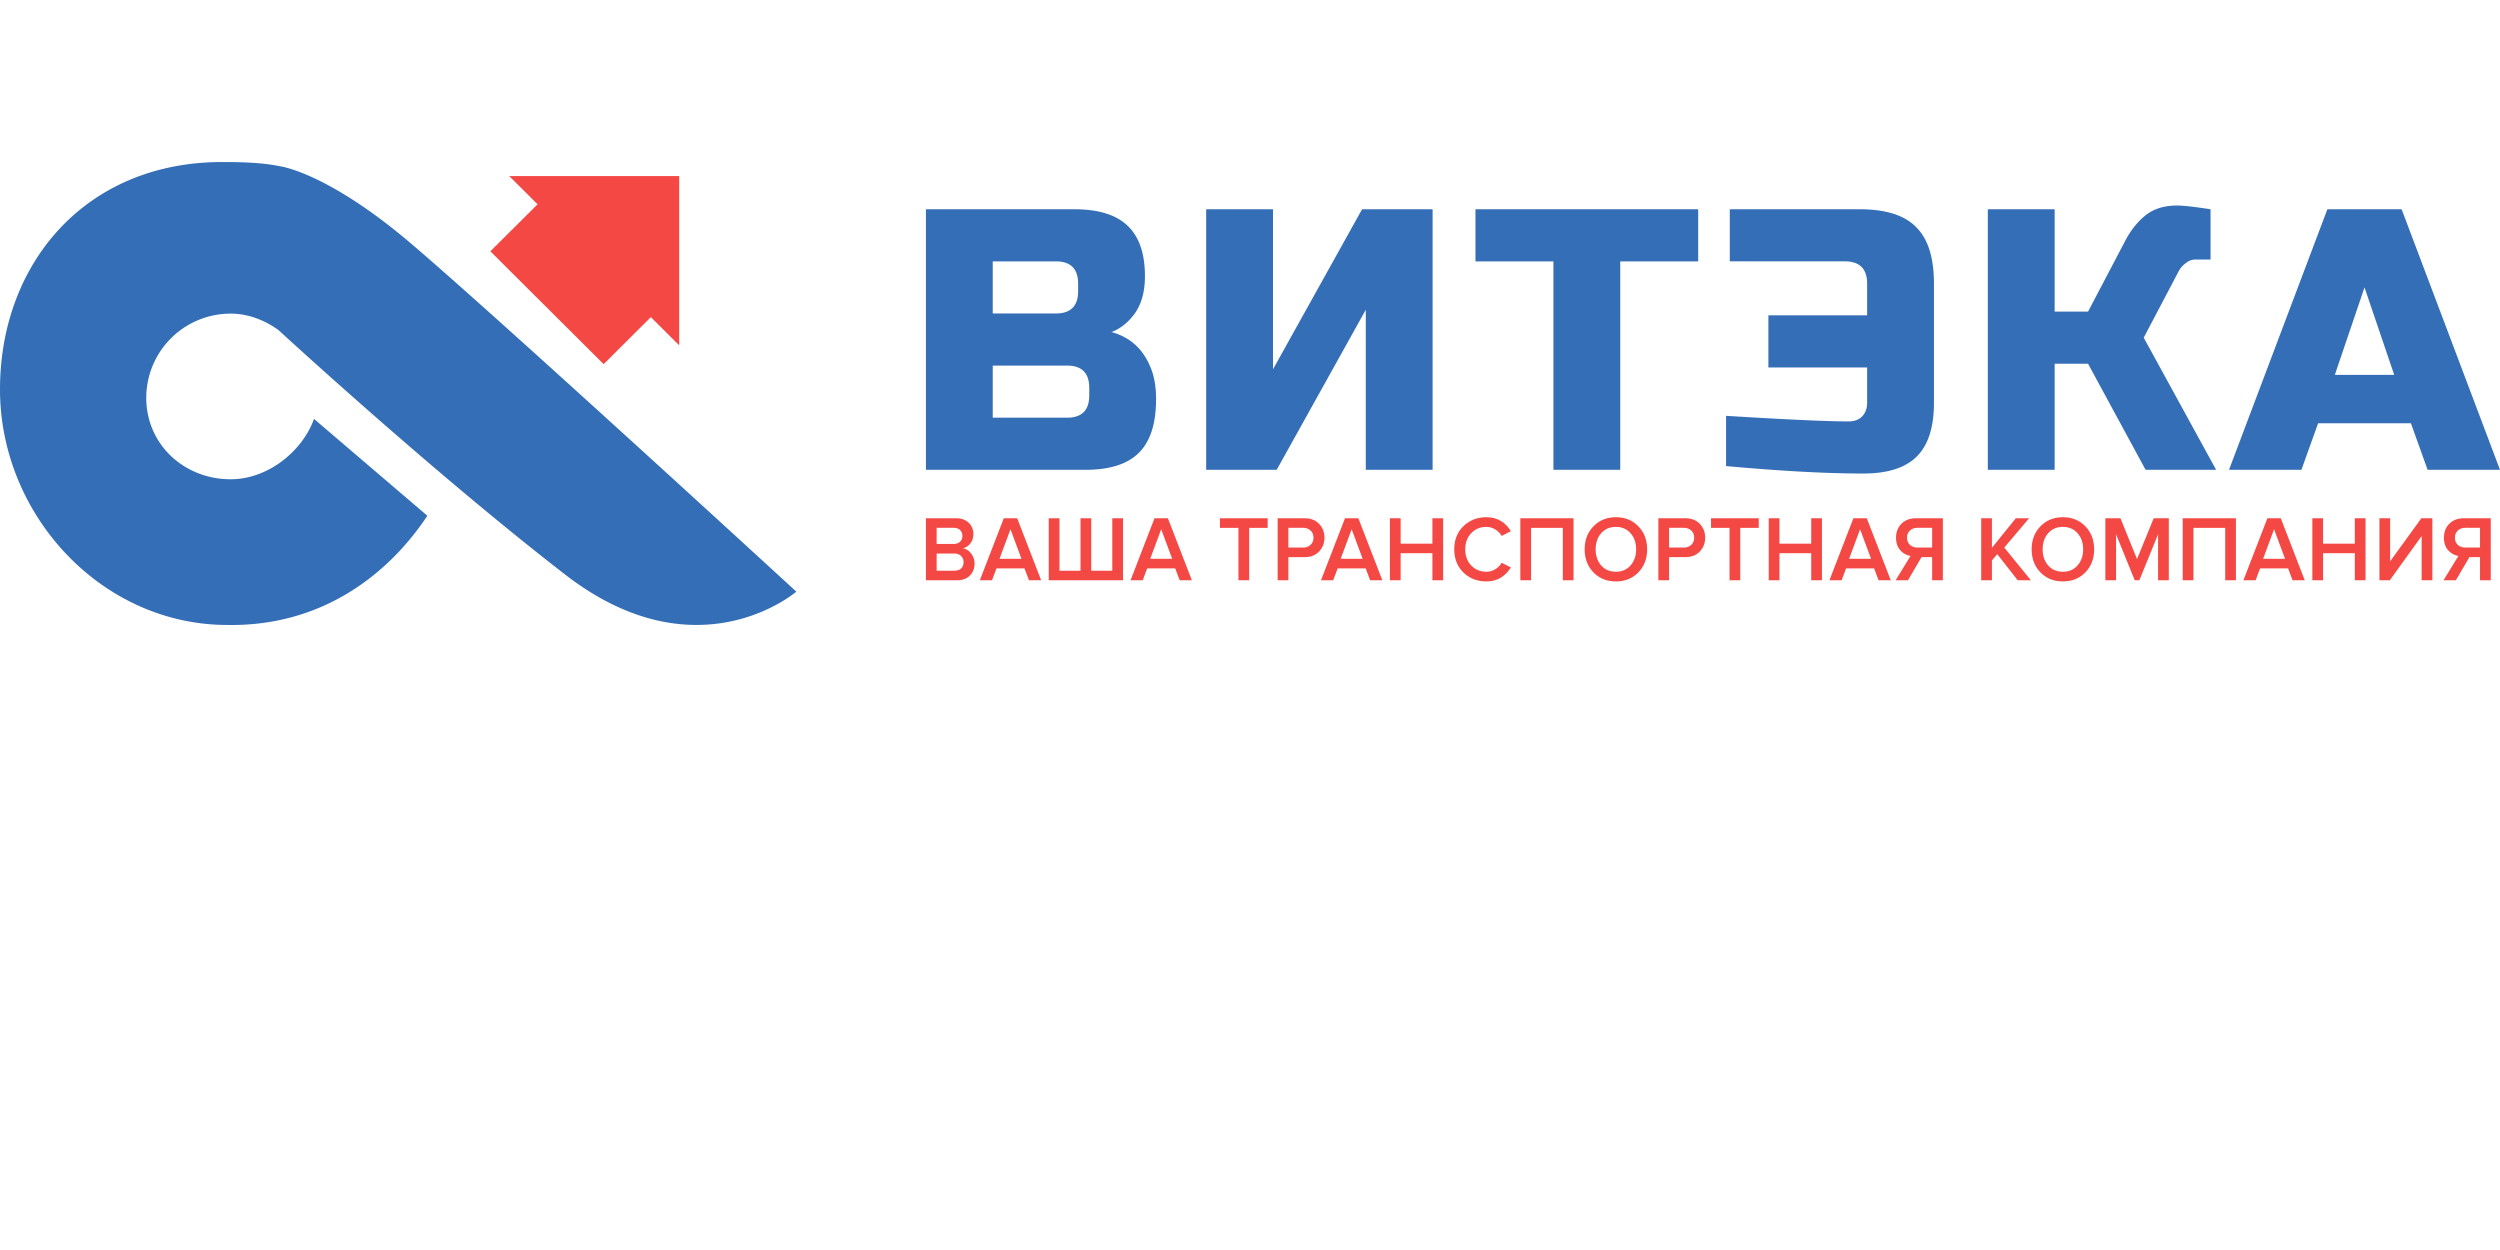
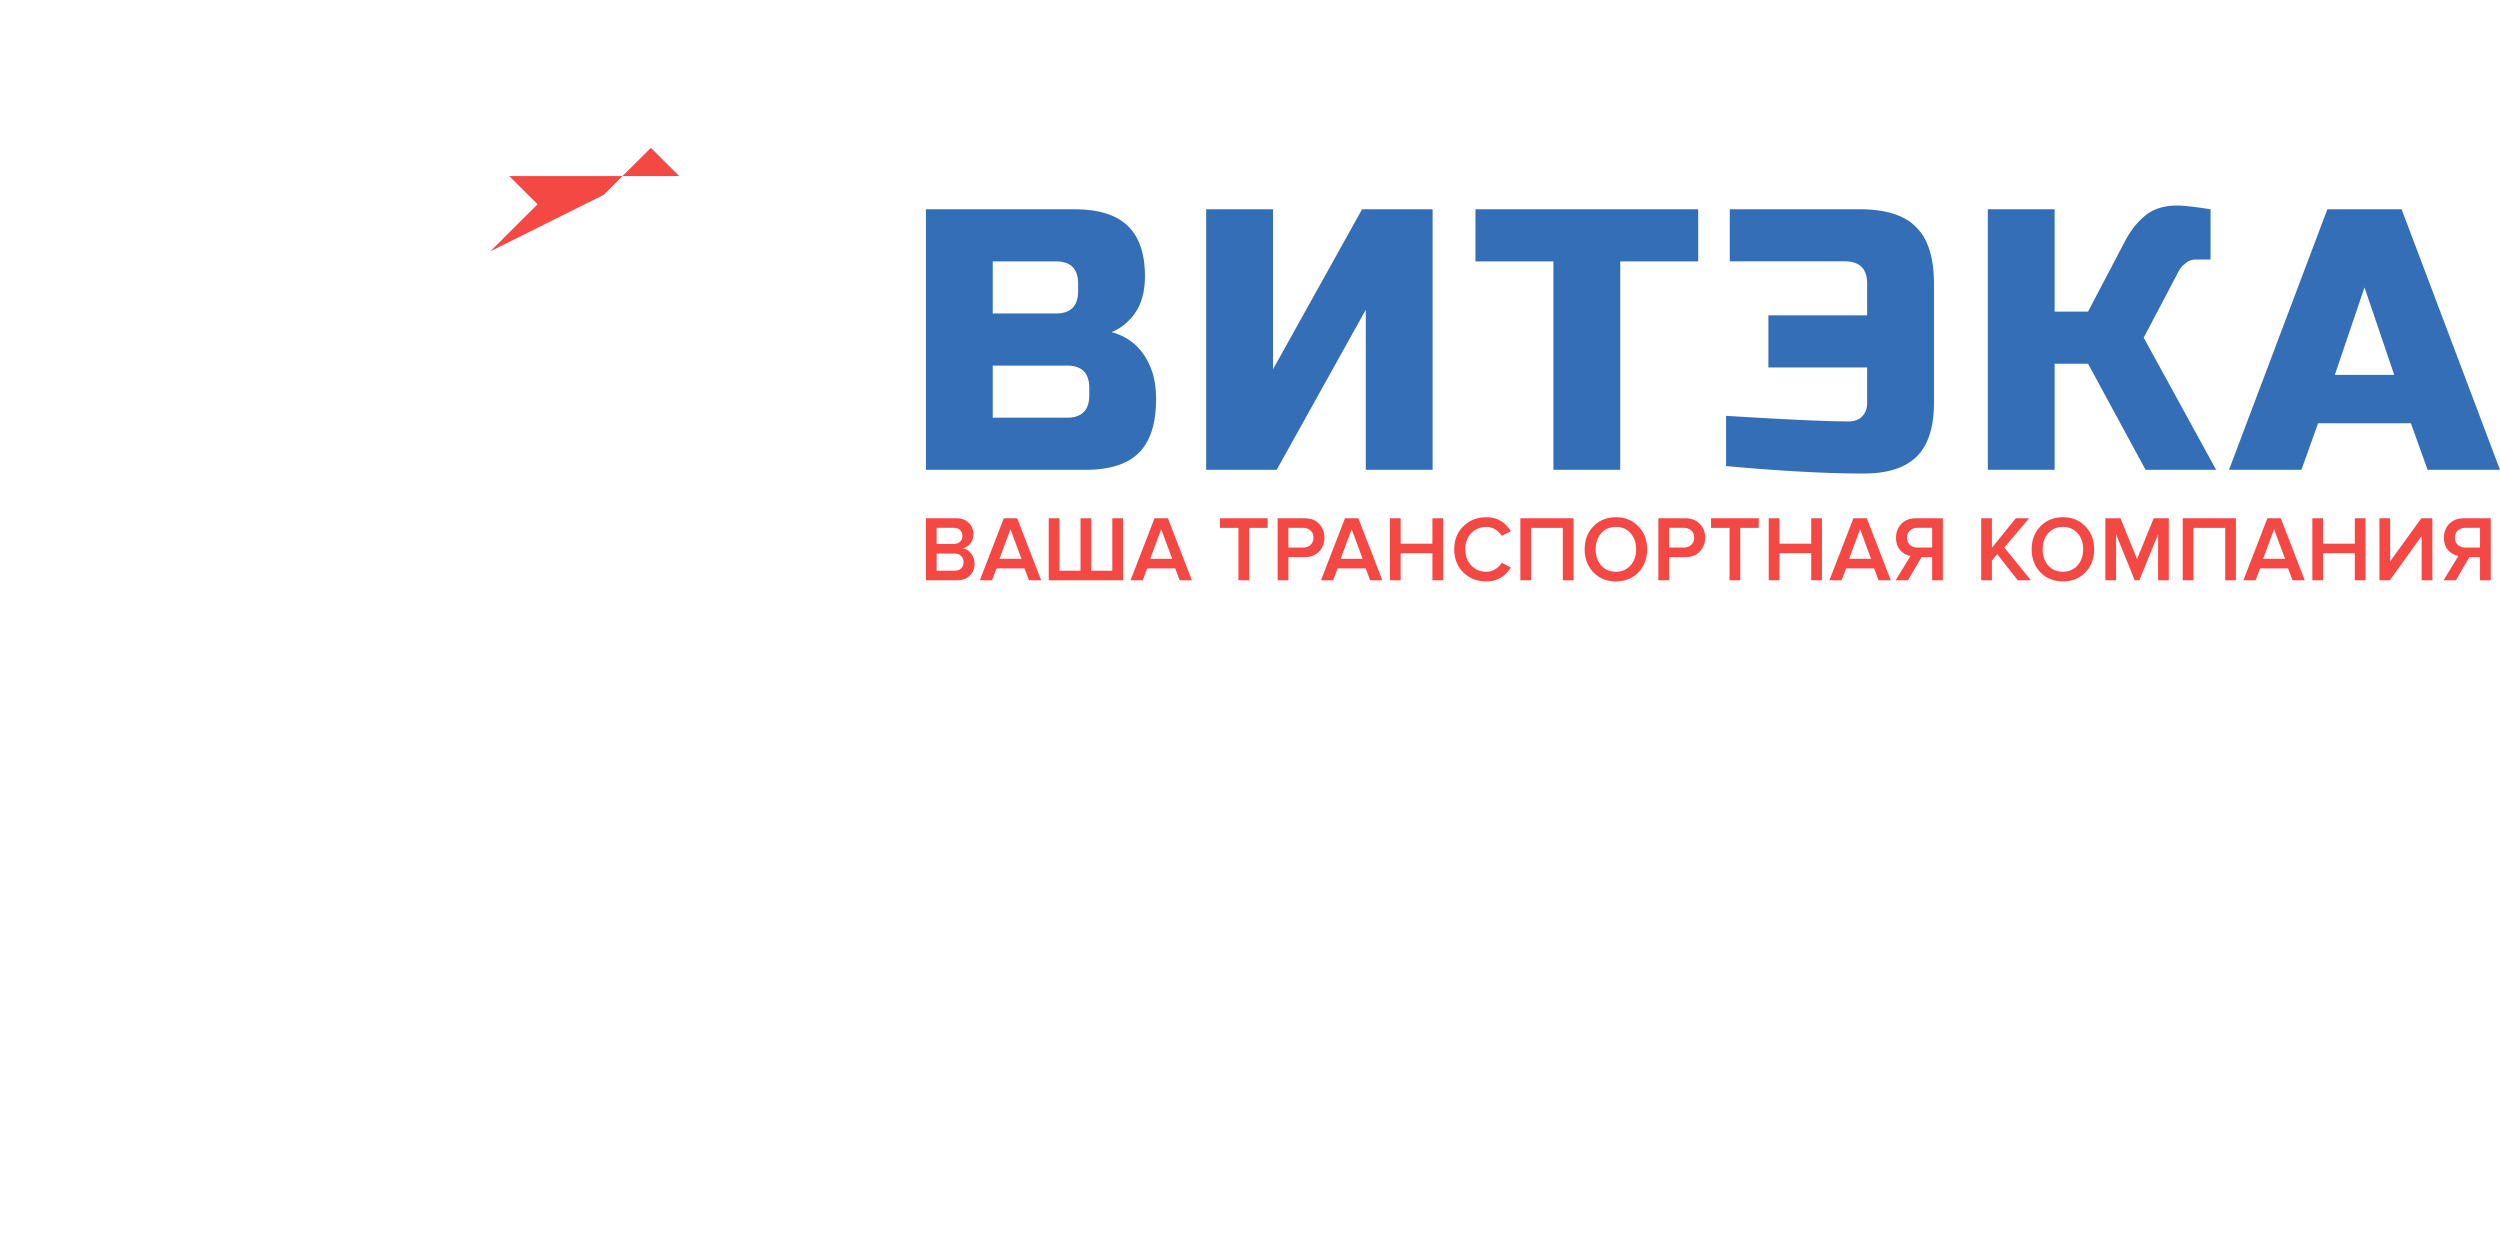
<svg xmlns="http://www.w3.org/2000/svg" viewBox="0 0 270 100" width="200">
  <path d="M350.619 137.935H342.8l10.623-28.138h8.019l10.623 28.138h-7.817l-1.804-5.025h-10.023zm3.607-10.25h6.415l-3.208-9.447zm-17.03-18.29c.668 0 1.87.134 3.608.402v5.426H339.2c-.4 0-.761.134-1.082.402a2.53 2.53 0 0 0-.722.804l-3.808 7.236 7.818 14.27h-7.618l-6.213-11.456h-3.608v11.456h-7.217v-28.138h7.217v11.054h3.608l4.008-7.637c.588-1.126 1.31-2.037 2.165-2.734.882-.723 2.032-1.085 3.448-1.085zm-48.714 22.712c6.522.402 10.93.603 13.23.603.614 0 1.096-.175 1.443-.523.374-.375.561-.871.561-1.487v-3.82h-10.664v-5.627h10.664v-3.417c0-1.608-.802-2.412-2.405-2.412h-12.428v-5.627h14.031c2.807 0 4.838.643 6.094 1.93 1.282 1.259 1.925 3.295 1.925 6.11V130.7c0 2.626-.616 4.555-1.844 5.788-1.23 1.233-3.155 1.85-5.774 1.85-4.01 0-8.954-.269-14.833-.805zm-11.43 5.828h-7.217v-22.51h-8.419v-5.628h24.054v5.627h-8.418zm-20.265 0h-7.216V120.65l-9.621 17.285h-7.618v-28.138h7.217v17.285l9.621-17.285h7.617zm-54.721-28.138h16.036c2.619 0 4.543.603 5.773 1.809 1.229 1.179 1.844 2.988 1.844 5.426 0 1.608-.348 2.921-1.042 3.94-.695.991-1.55 1.688-2.566 2.09 2.165.59 3.635 2.037 4.41 4.341.267.831.401 1.796.401 2.895 0 2.626-.615 4.555-1.844 5.788-1.23 1.233-3.155 1.85-5.774 1.85h-17.238zm17.64 19.295c0-1.608-.802-2.412-2.406-2.412h-8.018v5.628h8.018c1.604 0 2.405-.804 2.405-2.412zm-1.203-11.256c0-1.608-.802-2.412-2.406-2.412h-6.815v5.628h6.815c1.604 0 2.406-.804 2.406-2.412z" fill="#346eb7" transform="translate(-102.066 -104.697)" />
  <path d="M367.298 149.869h-1.335l1.612-2.632a1.88 1.88 0 0 1-1.107-.613c-.304-.341-.456-.793-.456-1.356 0-.622.199-1.128.594-1.516.395-.389.916-.583 1.563-.583h2.897v6.7h-1.157v-2.501h-1.148zm1.029-3.536h1.582v-2.13h-1.582c-.33 0-.6.098-.811.292-.211.194-.316.452-.316.773 0 .322.105.58.316.774.21.194.48.291.81.291zm-8.166 3.536h-1.117v-6.7h1.157v4.65l3.372-4.65h1.186v6.7h-1.156v-4.782zm-2.617 0h-1.157v-2.923h-3.432v2.923h-1.156v-6.7h1.156v2.742h3.432v-2.742h1.157zm-6.565 0h-1.316l-.484-1.286h-3.026l-.484 1.286h-1.316l2.591-6.7h1.444zm-2.127-2.32-1.186-3.195-1.186 3.194zm-5.307 2.32h-1.156v-5.665h-3.432v5.665H337.8v-6.7h5.745zm-7.248 0h-1.157v-4.972l-2.027 4.972h-.495l-2.017-4.972v4.972h-1.157v-6.7h1.631l1.79 4.41 1.8-4.41h1.632zm-9.015-.854c-.633.65-1.44.974-2.423.974-.983 0-1.79-.325-2.423-.974-.633-.656-.95-1.487-.95-2.491 0-1.005.317-1.832.95-2.481.634-.656 1.44-.985 2.423-.985.983 0 1.79.329 2.423.985.633.65.95 1.476.95 2.48 0 1.005-.317 1.836-.95 2.492zm-2.423-.07c.652 0 1.18-.228 1.582-.683.403-.463.604-1.042.604-1.738 0-.703-.201-1.283-.604-1.738-.402-.455-.93-.683-1.582-.683-.66 0-1.19.228-1.592.683-.396.455-.594 1.035-.594 1.738 0 .703.198 1.282.594 1.738.402.455.933.683 1.592.683zm-3.454.924h-1.424l-2.215-2.823-.574.683v2.14h-1.157v-6.7h1.157v3.194l2.58-3.194h1.435l-2.68 3.164zm-13.28 0h-1.334l1.612-2.632a1.882 1.882 0 0 1-1.108-.613c-.302-.341-.455-.793-.455-1.356 0-.622.199-1.128.594-1.516.396-.389.916-.583 1.562-.583h2.898v6.7h-1.157v-2.501h-1.147zm1.03-3.536h1.582v-2.13h-1.582c-.33 0-.6.098-.81.292-.212.194-.318.452-.318.773 0 .322.106.58.317.774.21.194.48.291.811.291zm-2.886 3.536h-1.316l-.484-1.286h-3.027l-.484 1.286h-1.316l2.591-6.7h1.445zm-2.127-2.32-1.187-3.195-1.186 3.194zm-5.306 2.32h-1.158v-2.923h-3.432v2.923h-1.157v-6.7h1.157v2.742h3.432v-2.742h1.158zm-8.823 0h-1.158v-5.665h-1.997v-1.035h5.152v1.035h-1.997zm-7.688 0h-1.157v-6.7h2.897c.666 0 1.19.201 1.573.603.388.401.584.9.584 1.496 0 .59-.196 1.088-.584 1.497-.383.402-.907.603-1.573.603h-1.74zm1.582-3.536c.33 0 .6-.097.81-.291.212-.195.317-.452.317-.774 0-.321-.105-.58-.316-.773-.211-.195-.482-.292-.811-.292h-1.582v2.13zm-4.901 2.682c-.633.65-1.441.974-2.423.974s-1.79-.325-2.423-.974c-.633-.656-.949-1.487-.949-2.491 0-1.005.316-1.832.95-2.481.632-.656 1.44-.985 2.422-.985.982 0 1.79.329 2.423.985.632.65.949 1.476.949 2.48 0 1.005-.317 1.836-.95 2.492zm-2.423-.07c.653 0 1.18-.228 1.583-.683.401-.463.602-1.042.602-1.738 0-.703-.201-1.283-.602-1.738-.403-.455-.93-.683-1.583-.683-.66 0-1.19.228-1.592.683-.395.455-.594 1.035-.594 1.738 0 .703.199 1.282.594 1.738.401.455.932.683 1.592.683zm-4.575.924h-1.158v-5.665h-3.431v5.665h-1.157v-6.7h5.746zm-9.42.12c-.99 0-1.814-.321-2.474-.964-.658-.65-.989-1.483-.989-2.501 0-1.018.33-1.848.99-2.491.66-.65 1.483-.974 2.472-.974 1.147 0 2.03.502 2.65 1.506l-.989.513a1.926 1.926 0 0 0-.702-.704 1.811 1.811 0 0 0-.959-.27c-.652 0-1.197.227-1.632.682-.428.455-.642 1.035-.642 1.738 0 .703.214 1.282.642 1.738.435.455.98.683 1.632.683.35 0 .672-.09.97-.272.296-.18.526-.415.691-.703l.99.512c-.634 1.005-1.517 1.507-2.65 1.507zm-4.665-.12h-1.157v-2.923h-3.432v2.923h-1.157v-6.7h1.157v2.742h3.432v-2.742h1.157zm-6.565 0h-1.316l-.484-1.286h-3.027l-.484 1.286h-1.315l2.591-6.7h1.444zm-2.127-2.32-1.186-3.195-1.187 3.194zm-8.022 2.32h-1.157v-6.7h2.898c.666 0 1.19.201 1.572.603.39.401.584.9.584 1.496 0 .59-.194 1.088-.584 1.497-.382.402-.906.603-1.572.603h-1.74zm1.582-3.536c.33 0 .6-.097.811-.291.211-.195.318-.452.318-.774 0-.321-.106-.58-.318-.773-.21-.195-.48-.292-.81-.292h-1.583v2.13zm-5.815 3.536h-1.158v-5.665h-1.997v-1.035h5.152v1.035h-1.997zm-6.188 0h-1.316l-.484-1.286h-3.026l-.484 1.286h-1.316l2.591-6.7h1.444zm-2.126-2.32-1.187-3.195-1.186 3.194zm-6.469-4.38h1.158v6.7h-8.021v-6.7h1.157v5.665h2.274v-5.665h1.158v5.665h2.274zm-7.682 6.7h-1.316l-.484-1.286h-3.027l-.484 1.286h-1.315l2.591-6.7h1.444zm-2.127-2.32-1.186-3.195-1.187 3.194zm-6.985 2.32h-3.333v-6.7h3.244c.586 0 1.045.164 1.374.492.336.321.505.727.505 1.216 0 .401-.112.743-.337 1.024a1.363 1.363 0 0 1-.81.512c.356.054.655.241.9.563.25.315.375.676.375 1.085 0 .535-.171.97-.514 1.305-.336.335-.805.503-1.404.503zm-.327-3.928c.29 0 .518-.08.683-.24a.833.833 0 0 0 .247-.624.847.847 0 0 0-.247-.632c-.165-.161-.393-.242-.683-.242h-1.85v1.738zm.05 2.893c.316 0 .563-.08.741-.241.178-.167.268-.398.268-.693a.875.875 0 0 0-.268-.653c-.178-.18-.425-.271-.742-.271h-1.898v1.858z" fill="#f44844" transform="translate(-102.066 -104.697)" />
  <g>
-     <path d="M0 24.559c0 13.563 10.944 25.437 24.506 25.437 10.303.178 17.456-5.592 21.556-11.794l-12.217-10.46c-1.203 3.39-4.877 6.519-8.985 6.519-5.023 0-9.095-3.77-9.095-8.793a9.095 9.095 0 0 1 9.095-9.096c1.872 0 3.655.693 5.154 1.774 0 0 16.673 15.39 30.922 26.423 14.25 11.032 24.897 1.829 24.897 1.829S53.055 16.22 44.112 8.64C35.168 1.061 30.166.455 30.166.455 28.256.056 26.08 0 23.95 0 9.175 0 0 10.995 0 24.559z" fill="#346eb7" transform="scale(1.002 1)" />
-     <path d="m52.852 9.641 5.088-5.078-3.053-3.047h18.317v18.282l-3.053-3.047-5.088 5.078z" fill="#f44844" transform="scale(1.002 1)" />
+     <path d="m52.852 9.641 5.088-5.078-3.053-3.047h18.317l-3.053-3.047-5.088 5.078z" fill="#f44844" transform="scale(1.002 1)" />
  </g>
</svg>